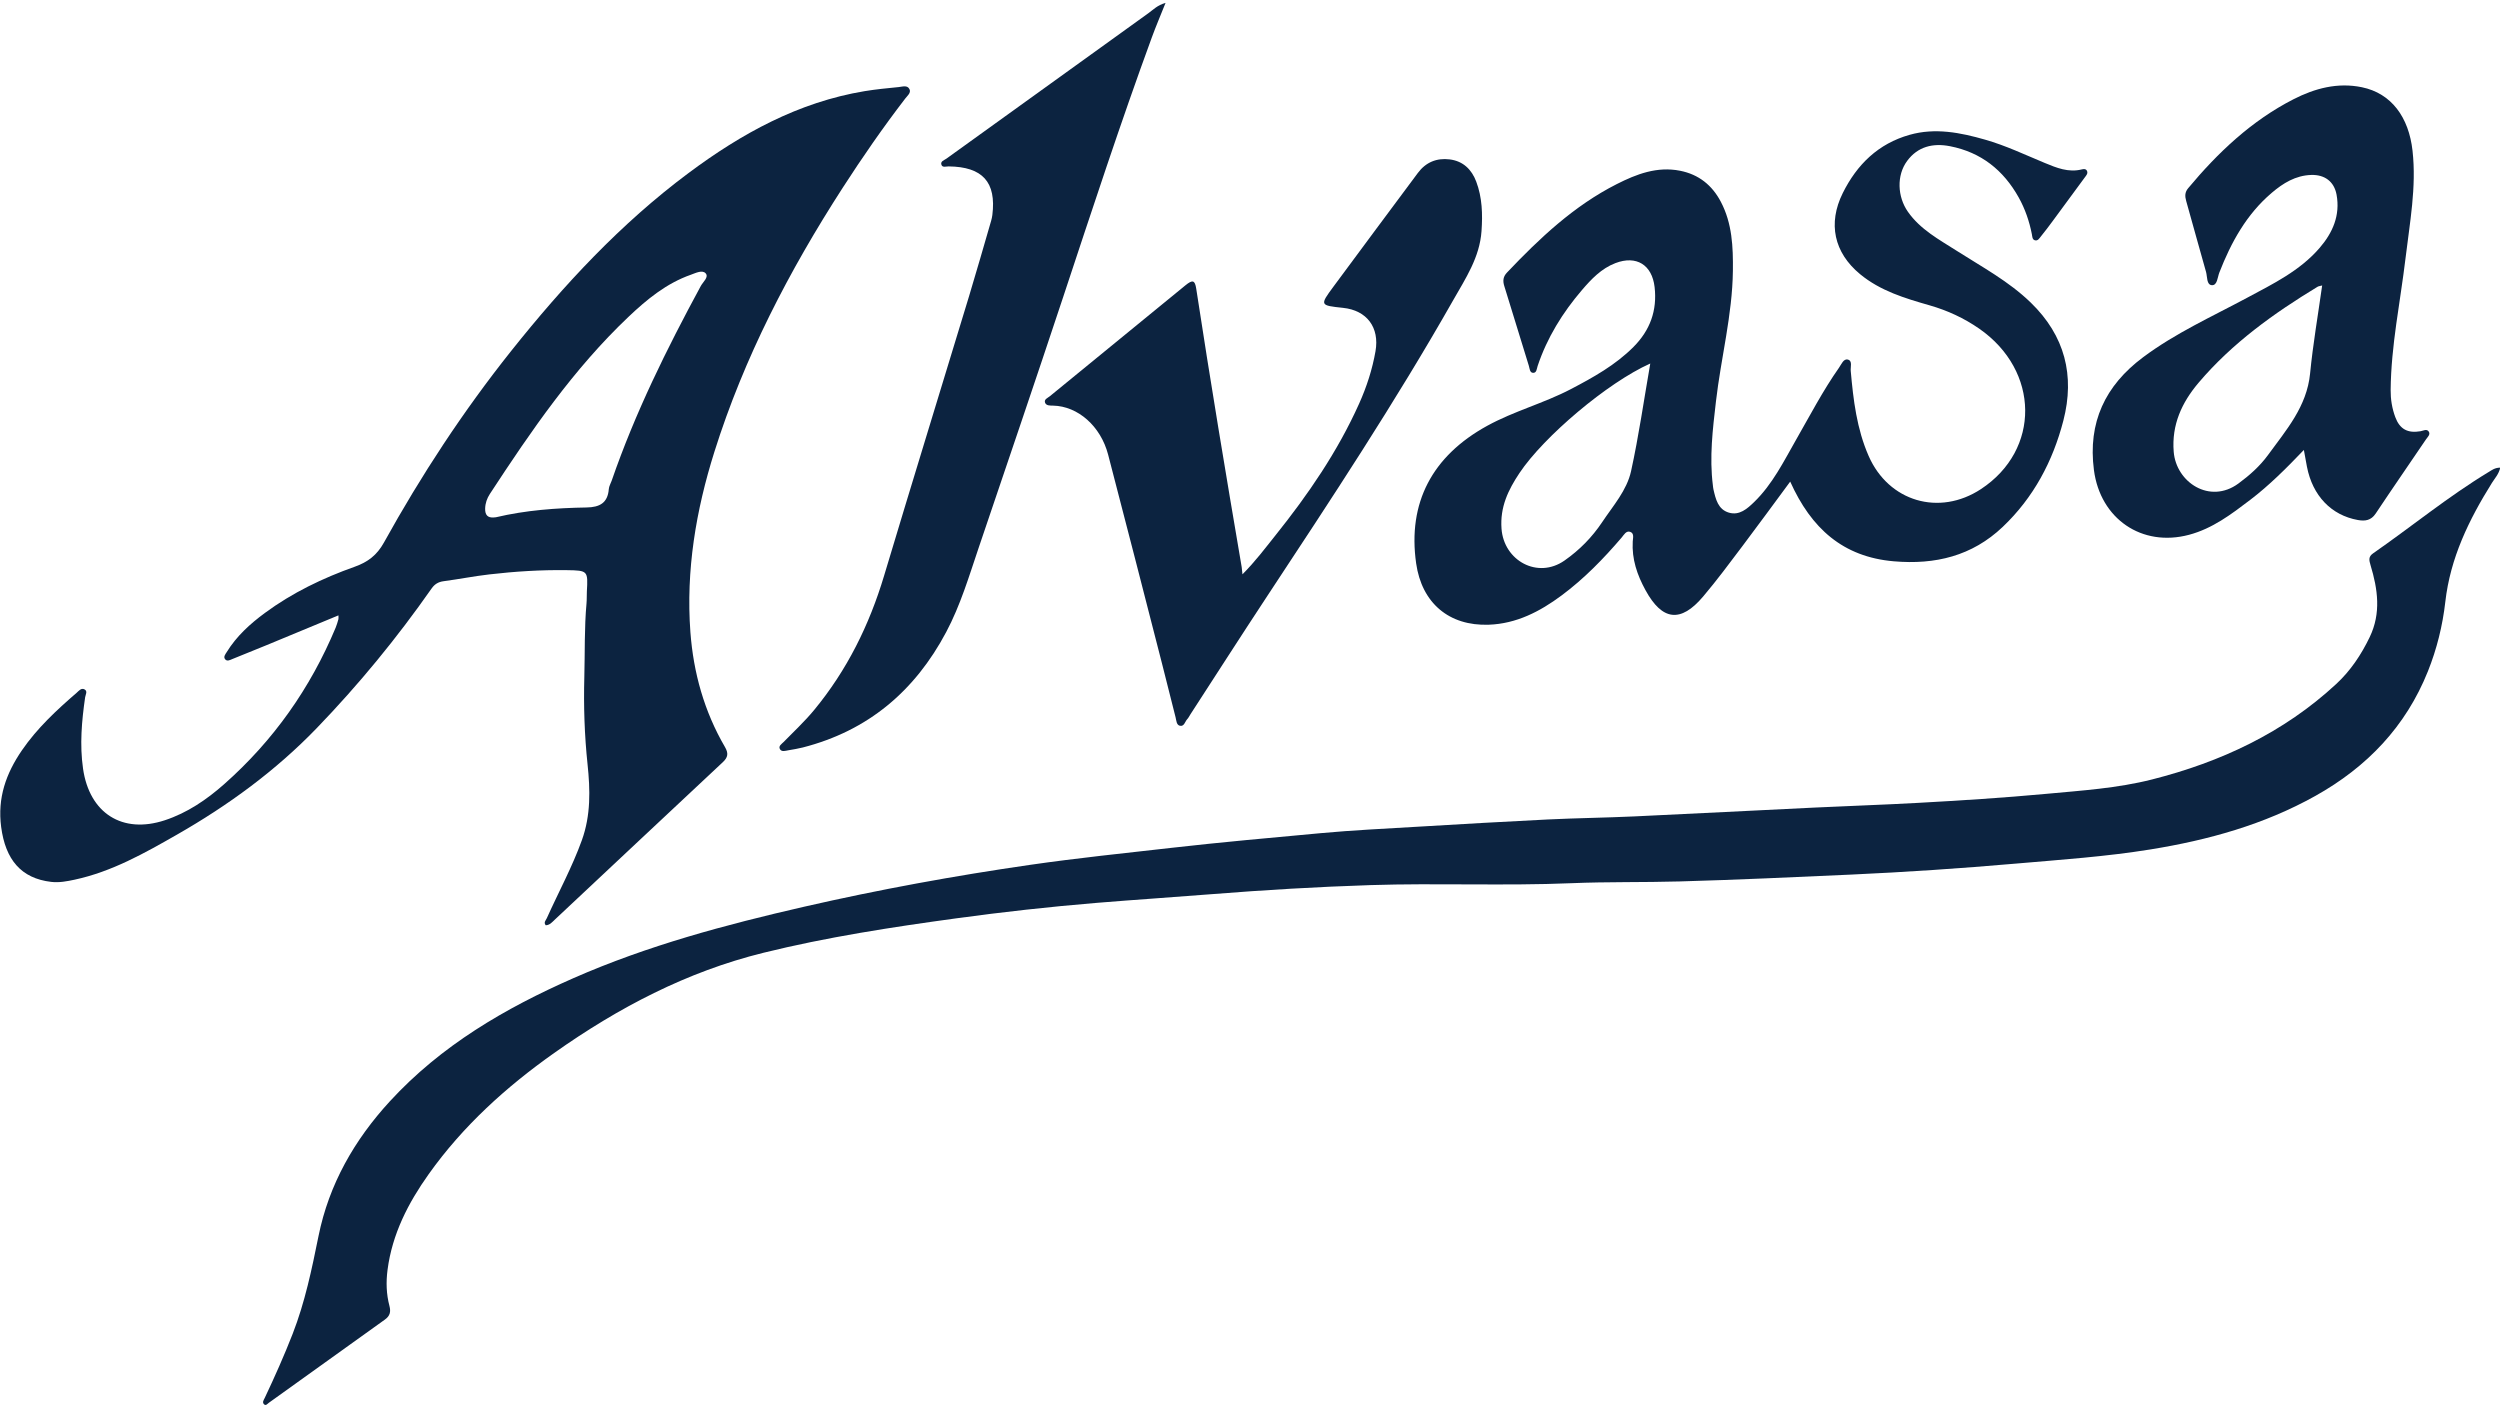
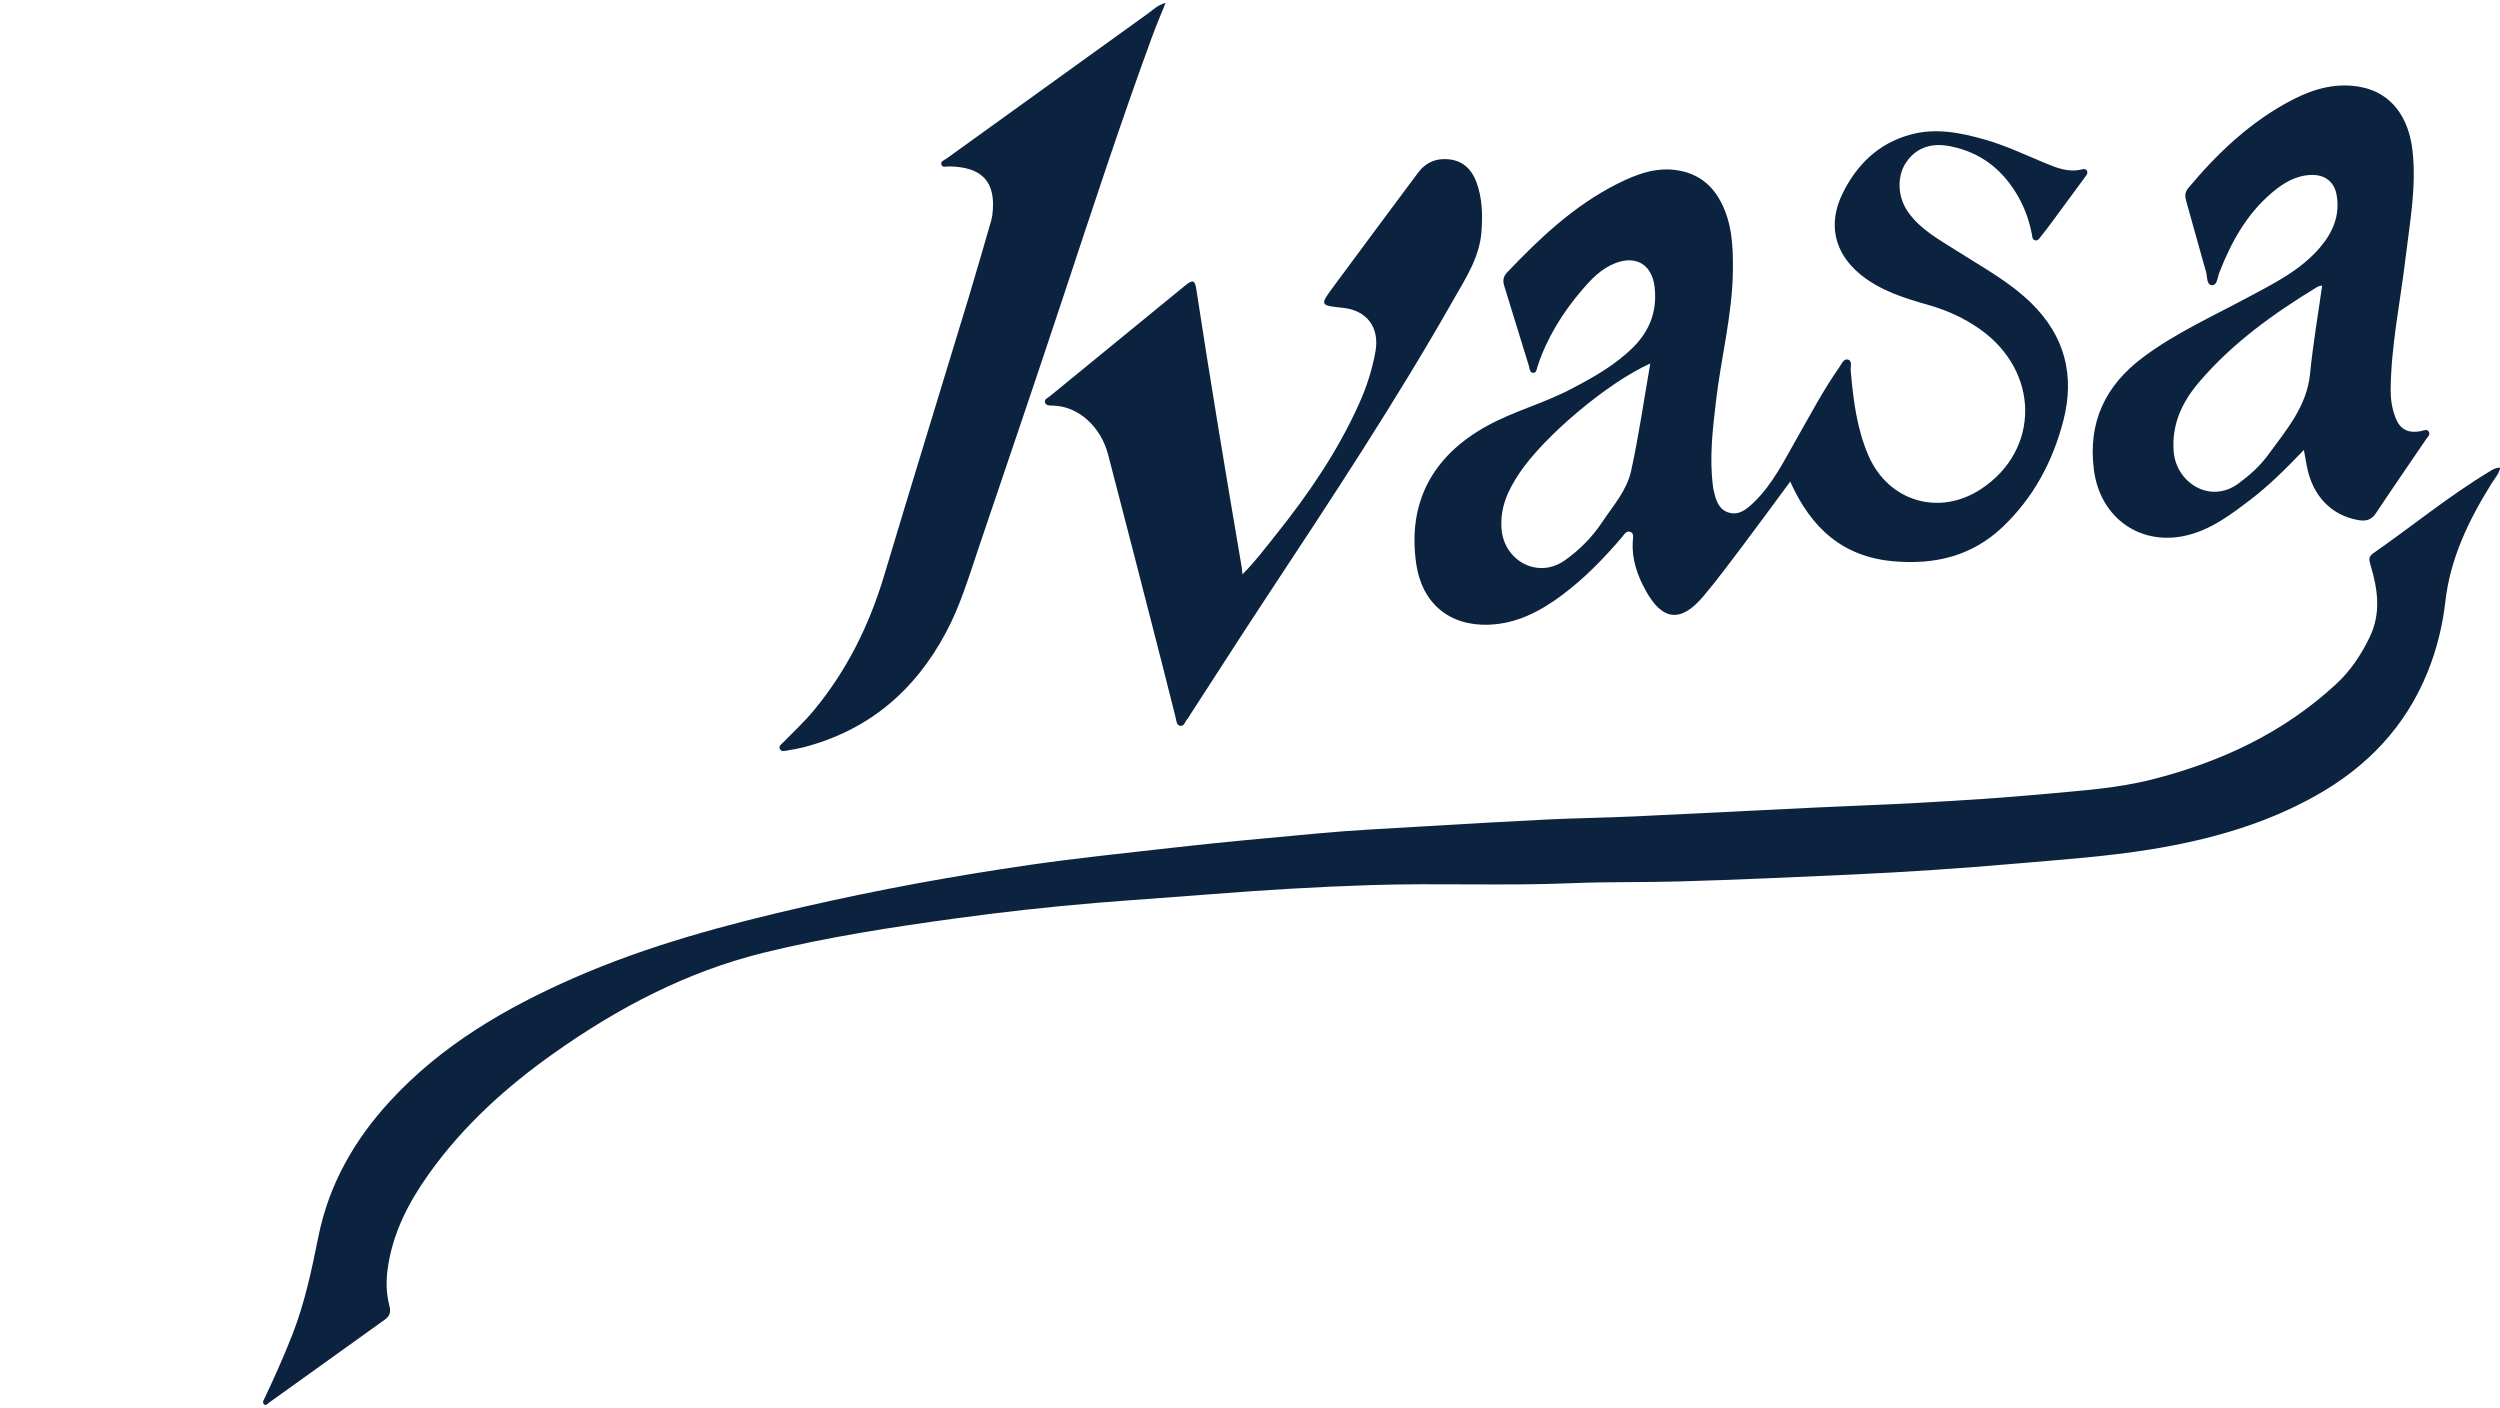
<svg xmlns="http://www.w3.org/2000/svg" width="100%" height="100%" viewBox="0 0 673 379" version="1.1" xml:space="preserve" style="fill-rule:evenodd;clip-rule:evenodd;stroke-linejoin:round;stroke-miterlimit:2;">
  <g transform="matrix(1,0,0,1,-1165,-362)">
    <g id="L.Alvasa" transform="matrix(0.814,0,0,0.814,1097.33,230.408)">
      <g transform="matrix(4.167,0,0,4.167,246.49,324.596)">
-         <path d="M0,1.965C0.052,1.961 0.105,1.963 0.155,1.951C2.522,1.392 4.934,1.214 7.354,1.174C8.384,1.157 9.031,0.821 9.115,-0.288C9.131,-0.514 9.267,-0.729 9.343,-0.951C11.2,-6.332 13.714,-11.413 16.419,-16.408C16.593,-16.729 17.071,-17.109 16.801,-17.409C16.535,-17.704 16.011,-17.433 15.625,-17.296C13.687,-16.613 12.139,-15.342 10.678,-13.956C6.315,-9.818 2.946,-4.901 -0.321,0.095C-0.551,0.448 -0.69,0.835 -0.699,1.268C-0.708,1.758 -0.51,2.01 0,1.965M-12.342,9.737C-14.29,10.545 -16.183,11.332 -18.078,12.114C-18.968,12.482 -19.862,12.841 -20.756,13.201C-20.946,13.278 -21.173,13.415 -21.333,13.223C-21.493,13.032 -21.319,12.829 -21.212,12.656C-20.434,11.391 -19.358,10.414 -18.176,9.543C-15.997,7.938 -13.583,6.777 -11.046,5.876C-10.02,5.511 -9.29,4.966 -8.734,3.962C-5.778,-1.377 -2.439,-6.47 1.368,-11.249C5.535,-16.482 10.067,-21.362 15.448,-25.372C19.64,-28.496 24.16,-30.993 29.413,-31.866C30.31,-32.014 31.218,-32.101 32.124,-32.191C32.418,-32.22 32.808,-32.368 32.978,-32.025C33.121,-31.736 32.811,-31.502 32.645,-31.285C30.882,-28.991 29.237,-26.614 27.669,-24.184C23.433,-17.616 19.85,-10.726 17.495,-3.243C16.029,1.415 15.228,6.169 15.59,11.062C15.83,14.291 16.689,17.364 18.331,20.181C18.623,20.681 18.581,20.999 18.161,21.391C13.707,25.551 9.268,29.727 4.82,33.895C4.618,34.084 4.432,34.32 4.112,34.333C3.919,34.106 4.117,33.945 4.195,33.771C5.122,31.707 6.208,29.717 6.979,27.577C7.693,25.595 7.641,23.573 7.428,21.557C7.185,19.25 7.11,16.948 7.172,14.634C7.225,12.683 7.169,10.729 7.346,8.781C7.375,8.47 7.357,8.156 7.374,7.844C7.464,6.209 7.466,6.172 5.787,6.149C3.73,6.12 1.676,6.249 -0.367,6.486C-1.581,6.627 -2.783,6.865 -3.994,7.026C-4.42,7.082 -4.709,7.261 -4.951,7.606C-7.703,11.539 -10.74,15.241 -14.073,18.695C-17.334,22.074 -21.091,24.815 -25.162,27.142C-27.745,28.618 -30.329,30.079 -33.279,30.714C-33.889,30.844 -34.506,30.963 -35.137,30.89C-37.534,30.612 -38.771,29.117 -39.111,26.53C-39.414,24.223 -38.723,22.284 -37.462,20.446C-36.255,18.689 -34.71,17.256 -33.112,15.874C-32.946,15.73 -32.76,15.481 -32.509,15.604C-32.22,15.746 -32.417,16.034 -32.446,16.237C-32.716,18.123 -32.886,20.001 -32.611,21.91C-32.103,25.437 -29.495,27.11 -26.124,25.999C-24.334,25.409 -22.803,24.364 -21.412,23.134C-17.505,19.679 -14.571,15.521 -12.562,10.71C-12.473,10.495 -12.41,10.268 -12.345,10.043C-12.326,9.976 -12.342,9.898 -12.342,9.737" style="fill:rgb(12,35,64);fill-rule:nonzero;" />
-       </g>
+         </g>
      <g transform="matrix(4.167,0,0,4.167,910.004,626.689)">
        <path d="M0,-74.485C-0.121,-73.957 -0.436,-73.635 -0.663,-73.271C-2.486,-70.355 -3.966,-67.321 -4.362,-63.833C-4.576,-61.947 -5.034,-60.091 -5.743,-58.32C-7.501,-53.931 -10.577,-50.721 -14.672,-48.432C-18.752,-46.152 -23.17,-44.927 -27.751,-44.185C-31.301,-43.609 -34.882,-43.368 -38.46,-43.057C-42.817,-42.679 -47.179,-42.383 -51.545,-42.185C-56.071,-41.98 -60.596,-41.771 -65.126,-41.643C-67.991,-41.561 -70.858,-41.623 -73.72,-41.503C-79.034,-41.28 -84.352,-41.524 -89.663,-41.352C-93.876,-41.216 -98.087,-40.965 -102.292,-40.631C-105.326,-40.389 -108.365,-40.192 -111.399,-39.942C-115.131,-39.633 -118.853,-39.219 -122.563,-38.711C-127.696,-38.008 -132.814,-37.223 -137.848,-35.98C-143.93,-34.478 -149.367,-31.621 -154.45,-28.029C-158.263,-25.334 -161.691,-22.233 -164.408,-18.414C-166.036,-16.126 -167.307,-13.662 -167.676,-10.816C-167.802,-9.844 -167.773,-8.891 -167.525,-7.952C-167.404,-7.489 -167.479,-7.16 -167.883,-6.872C-170.957,-4.677 -174.021,-2.471 -177.091,-0.27C-177.207,-0.187 -177.333,0 -177.483,-0.152C-177.641,-0.312 -177.497,-0.494 -177.421,-0.654C-176.631,-2.326 -175.878,-4.013 -175.207,-5.736C-174.23,-8.246 -173.687,-10.864 -173.155,-13.496C-172.324,-17.605 -170.311,-21.126 -167.487,-24.198C-163.419,-28.624 -158.354,-31.578 -152.924,-33.966C-147.035,-36.556 -140.853,-38.206 -134.596,-39.64C-128.654,-41.001 -122.667,-42.095 -116.639,-42.965C-112.932,-43.5 -109.203,-43.883 -105.48,-44.307C-101.524,-44.757 -97.561,-45.11 -93.598,-45.476C-91.059,-45.71 -88.509,-45.832 -85.963,-45.983C-82.507,-46.189 -79.052,-46.392 -75.595,-46.561C-73.307,-46.672 -71.014,-46.698 -68.725,-46.804C-63.941,-47.025 -59.159,-47.277 -54.375,-47.507C-51.671,-47.637 -48.965,-47.726 -46.262,-47.875C-42.858,-48.064 -39.456,-48.277 -36.061,-48.592C-33.236,-48.855 -30.396,-49.036 -27.638,-49.736C-22.182,-51.121 -17.193,-53.446 -13.021,-57.311C-11.885,-58.363 -11.033,-59.636 -10.359,-61.042C-9.446,-62.944 -9.722,-64.841 -10.295,-66.738C-10.416,-67.138 -10.476,-67.415 -10.099,-67.677C-7.021,-69.818 -4.116,-72.206 -0.899,-74.15C-0.659,-74.295 -0.43,-74.479 0,-74.485" style="fill:rgb(12,35,64);fill-rule:nonzero;" />
      </g>
      <g transform="matrix(4.167,0,0,4.167,628.898,290.706)">
        <path d="M0,-2.118C-3.393,-0.604 -8.453,3.686 -10.38,6.573C-11.278,7.92 -11.932,9.275 -11.806,10.994C-11.62,13.535 -8.931,15.008 -6.807,13.519C-5.614,12.683 -4.622,11.676 -3.819,10.473C-2.955,9.176 -1.86,7.954 -1.524,6.422C-0.913,3.637 -0.51,0.808 0,-2.118M11.106,7.254C9.788,9.037 8.563,10.717 7.312,12.376C6.293,13.726 5.285,15.089 4.192,16.379C2.412,18.482 0.946,18.295 -0.378,15.872C-1.04,14.663 -1.474,13.403 -1.391,11.998C-1.375,11.735 -1.256,11.351 -1.601,11.239C-1.918,11.136 -2.092,11.484 -2.268,11.69C-3.71,13.377 -5.25,14.96 -7.038,16.289C-8.761,17.57 -10.624,18.534 -12.817,18.612C-15.979,18.725 -18.131,16.884 -18.58,13.751C-19.269,8.934 -17.305,5.223 -12.948,2.829C-10.812,1.655 -8.449,1.038 -6.302,-0.086C-4.522,-1.018 -2.771,-1.99 -1.334,-3.432C-0.018,-4.753 0.558,-6.32 0.344,-8.184C0.141,-9.956 -1.106,-10.724 -2.77,-10.085C-3.885,-9.656 -4.676,-8.819 -5.42,-7.951C-6.957,-6.156 -8.188,-4.173 -8.941,-1.916C-9.011,-1.705 -9.014,-1.376 -9.289,-1.377C-9.57,-1.378 -9.57,-1.719 -9.634,-1.926C-10.292,-4.037 -10.926,-6.156 -11.586,-8.267C-11.717,-8.684 -11.68,-9.012 -11.372,-9.336C-8.779,-12.068 -6.053,-14.64 -2.654,-16.36C-1.09,-17.152 0.542,-17.778 2.365,-17.417C3.846,-17.124 4.907,-16.273 5.601,-14.953C6.505,-13.233 6.579,-11.366 6.557,-9.479C6.515,-5.973 5.614,-2.581 5.214,0.878C4.957,3.1 4.684,5.321 4.97,7.563C4.982,7.666 4.99,7.771 5.014,7.872C5.192,8.645 5.376,9.467 6.247,9.719C7.075,9.959 7.69,9.412 8.237,8.883C9.702,7.466 10.59,5.651 11.583,3.913C12.682,1.993 13.706,0.028 14.98,-1.786C15.169,-2.056 15.338,-2.518 15.681,-2.431C16.065,-2.333 15.881,-1.853 15.909,-1.536C16.115,0.774 16.386,3.067 17.333,5.224C18.92,8.838 22.932,10.025 26.244,7.849C30.98,4.738 30.916,-1.542 26.109,-4.883C24.902,-5.721 23.582,-6.331 22.167,-6.736C20.21,-7.297 18.264,-7.878 16.651,-9.21C14.578,-10.922 14.085,-13.237 15.274,-15.638C16.404,-17.918 18.099,-19.566 20.581,-20.268C22.61,-20.843 24.609,-20.448 26.58,-19.883C28.213,-19.416 29.743,-18.685 31.307,-18.037C32.242,-17.65 33.191,-17.257 34.251,-17.524C34.396,-17.56 34.582,-17.578 34.661,-17.402C34.75,-17.204 34.606,-17.051 34.501,-16.908C33.656,-15.752 32.807,-14.598 31.955,-13.448C31.645,-13.029 31.334,-12.61 31.004,-12.207C30.881,-12.057 30.757,-11.82 30.51,-11.903C30.314,-11.969 30.32,-12.203 30.287,-12.373C30.086,-13.403 29.749,-14.386 29.238,-15.301C28.031,-17.462 26.258,-18.88 23.793,-19.363C22.432,-19.63 21.228,-19.336 20.386,-18.196C19.537,-17.048 19.612,-15.353 20.447,-14.161C21.437,-12.749 22.924,-11.956 24.324,-11.062C26.341,-9.774 28.457,-8.641 30.199,-6.951C32.906,-4.325 33.71,-1.164 32.785,2.412C31.95,5.64 30.42,8.523 27.969,10.851C25.535,13.162 22.613,13.863 19.327,13.579C15.292,13.232 12.775,10.968 11.106,7.254" style="fill:rgb(12,35,64);fill-rule:nonzero;" />
      </g>
      <g transform="matrix(4.167,0,0,4.167,851.1,275.473)">
        <path d="M0,-4.657C-0.177,-4.608 -0.285,-4.602 -0.366,-4.553C-3.85,-2.44 -7.14,-0.079 -9.798,3.051C-11.132,4.623 -11.956,6.389 -11.782,8.544C-11.587,10.969 -8.915,12.729 -6.647,11.062C-5.757,10.408 -4.941,9.682 -4.297,8.799C-2.854,6.817 -1.212,4.954 -0.957,2.323C-0.731,0.01 -0.332,-2.288 0,-4.657M-1.452,8.397C-2.864,9.872 -4.205,11.213 -5.716,12.364C-7.208,13.499 -8.699,14.634 -10.564,15.131C-14.307,16.13 -17.608,13.865 -18.113,9.995C-18.606,6.213 -17.222,3.291 -14.218,1.045C-11.658,-0.87 -8.753,-2.18 -5.957,-3.68C-3.891,-4.789 -1.769,-5.818 -0.2,-7.639C0.843,-8.85 1.445,-10.231 1.142,-11.868C0.949,-12.909 0.196,-13.461 -0.869,-13.428C-2.113,-13.388 -3.102,-12.776 -4.007,-12.004C-6.007,-10.3 -7.226,-8.081 -8.163,-5.674C-8.306,-5.308 -8.321,-4.658 -8.746,-4.679C-9.187,-4.7 -9.106,-5.347 -9.214,-5.725C-9.753,-7.6 -10.257,-9.485 -10.791,-11.361C-10.899,-11.74 -10.905,-12.052 -10.635,-12.375C-8.263,-15.217 -5.609,-17.729 -2.281,-19.433C-0.578,-20.305 1.23,-20.787 3.152,-20.389C5.494,-19.906 6.877,-18.016 7.173,-15.342C7.493,-12.451 6.952,-9.642 6.615,-6.808C6.2,-3.326 5.466,0.119 5.436,3.643C5.43,4.38 5.547,5.099 5.801,5.786C6.159,6.755 6.794,7.087 7.81,6.911C8.023,6.874 8.303,6.7 8.459,6.938C8.613,7.172 8.365,7.374 8.241,7.557C6.913,9.519 5.564,11.467 4.252,13.439C3.882,13.996 3.413,14.062 2.833,13.958C0.722,13.579 -0.76,12.032 -1.208,9.726C-1.282,9.344 -1.349,8.962 -1.452,8.397" style="fill:rgb(12,35,64);fill-rule:nonzero;" />
      </g>
      <g transform="matrix(4.167,0,0,4.167,494.03,264.287)">
        <path d="M0,20.952C1.034,19.914 1.808,18.872 2.616,17.863C5.212,14.621 7.551,11.213 9.259,7.407C9.858,6.072 10.307,4.689 10.559,3.245C10.888,1.359 9.873,0.003 7.986,-0.195C6.142,-0.389 6.128,-0.399 7.214,-1.87C9.441,-4.887 11.682,-7.893 13.92,-10.902C14.552,-11.751 15.415,-12.107 16.451,-11.977C17.513,-11.843 18.189,-11.18 18.553,-10.215C19.031,-8.948 19.066,-7.635 18.973,-6.291C18.829,-4.193 17.699,-2.519 16.715,-0.786C12.134,7.281 7.021,15.014 1.917,22.754C-0.118,25.841 -2.112,28.955 -4.125,32.057C-4.21,32.188 -4.277,32.336 -4.383,32.448C-4.567,32.642 -4.623,33.059 -4.977,32.968C-5.241,32.899 -5.245,32.556 -5.307,32.306C-5.662,30.893 -6.013,29.479 -6.376,28.069C-7.801,22.526 -9.215,16.98 -10.664,11.444C-11.252,9.198 -13.055,7.605 -15.032,7.564C-15.26,7.559 -15.565,7.578 -15.661,7.343C-15.774,7.064 -15.458,6.959 -15.289,6.82C-11.704,3.883 -8.118,0.947 -4.527,-1.983C-3.952,-2.452 -3.772,-2.392 -3.669,-1.715C-2.542,5.662 -1.315,13.023 -0.061,20.38C-0.04,20.506 -0.033,20.636 0,20.952" style="fill:rgb(12,35,64);fill-rule:nonzero;" />
      </g>
      <g transform="matrix(4.167,0,0,4.167,468.599,410.384)">
        <path d="M0,-59.461C-0.404,-58.448 -0.77,-57.595 -1.088,-56.725C-3.586,-49.907 -5.843,-43.007 -8.126,-36.116C-10.327,-29.472 -12.587,-22.847 -14.832,-16.217C-15.599,-13.951 -16.281,-11.649 -17.411,-9.523C-19.895,-4.847 -23.611,-1.692 -28.794,-0.365C-29.171,-0.268 -29.558,-0.209 -29.941,-0.142C-30.168,-0.103 -30.458,0 -30.596,-0.22C-30.757,-0.473 -30.472,-0.639 -30.319,-0.795C-29.5,-1.634 -28.641,-2.43 -27.892,-3.337C-25.283,-6.498 -23.513,-10.08 -22.339,-13.996C-20.12,-21.398 -17.841,-28.781 -15.597,-36.176C-14.993,-38.167 -14.425,-40.169 -13.843,-42.166C-13.8,-42.315 -13.766,-42.47 -13.747,-42.624C-13.422,-45.233 -14.519,-46.453 -17.216,-46.482C-17.419,-46.483 -17.694,-46.374 -17.783,-46.598C-17.896,-46.887 -17.572,-46.969 -17.398,-47.094C-12.054,-50.949 -6.708,-54.8 -1.357,-58.646C-0.983,-58.915 -0.659,-59.269 0,-59.461" style="fill:rgb(12,35,64);fill-rule:nonzero;" />
      </g>
    </g>
  </g>
</svg>